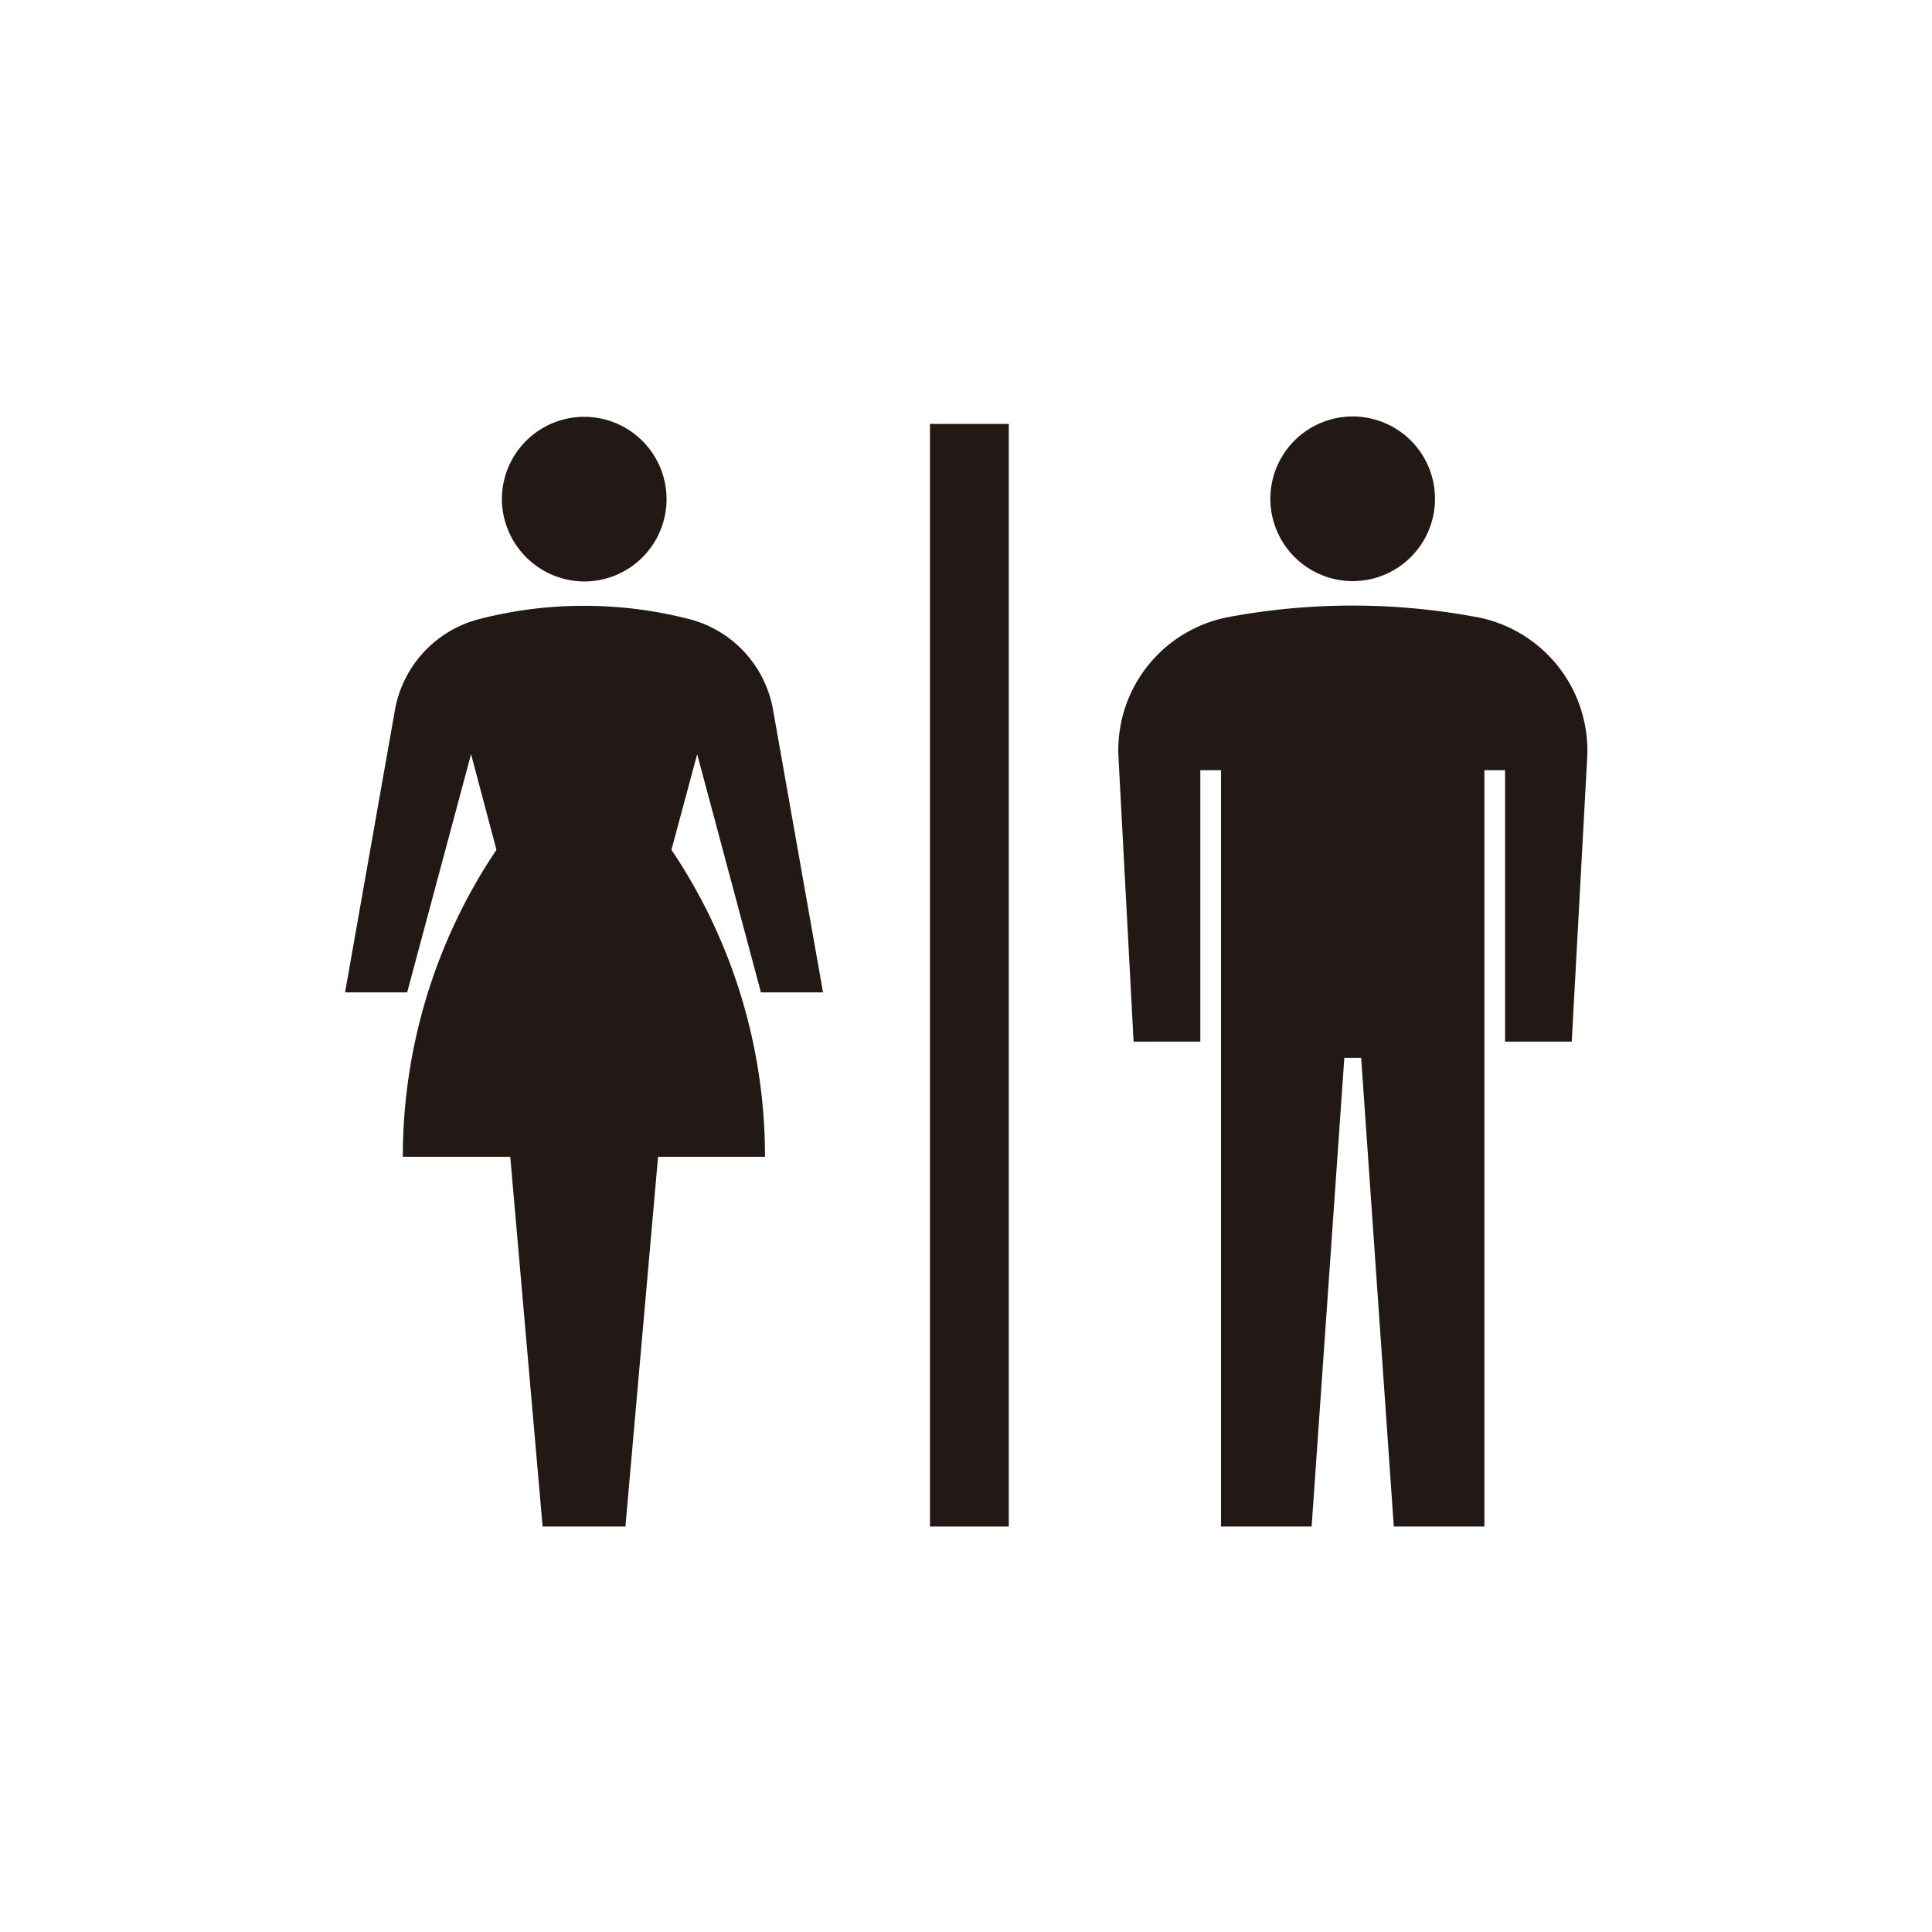
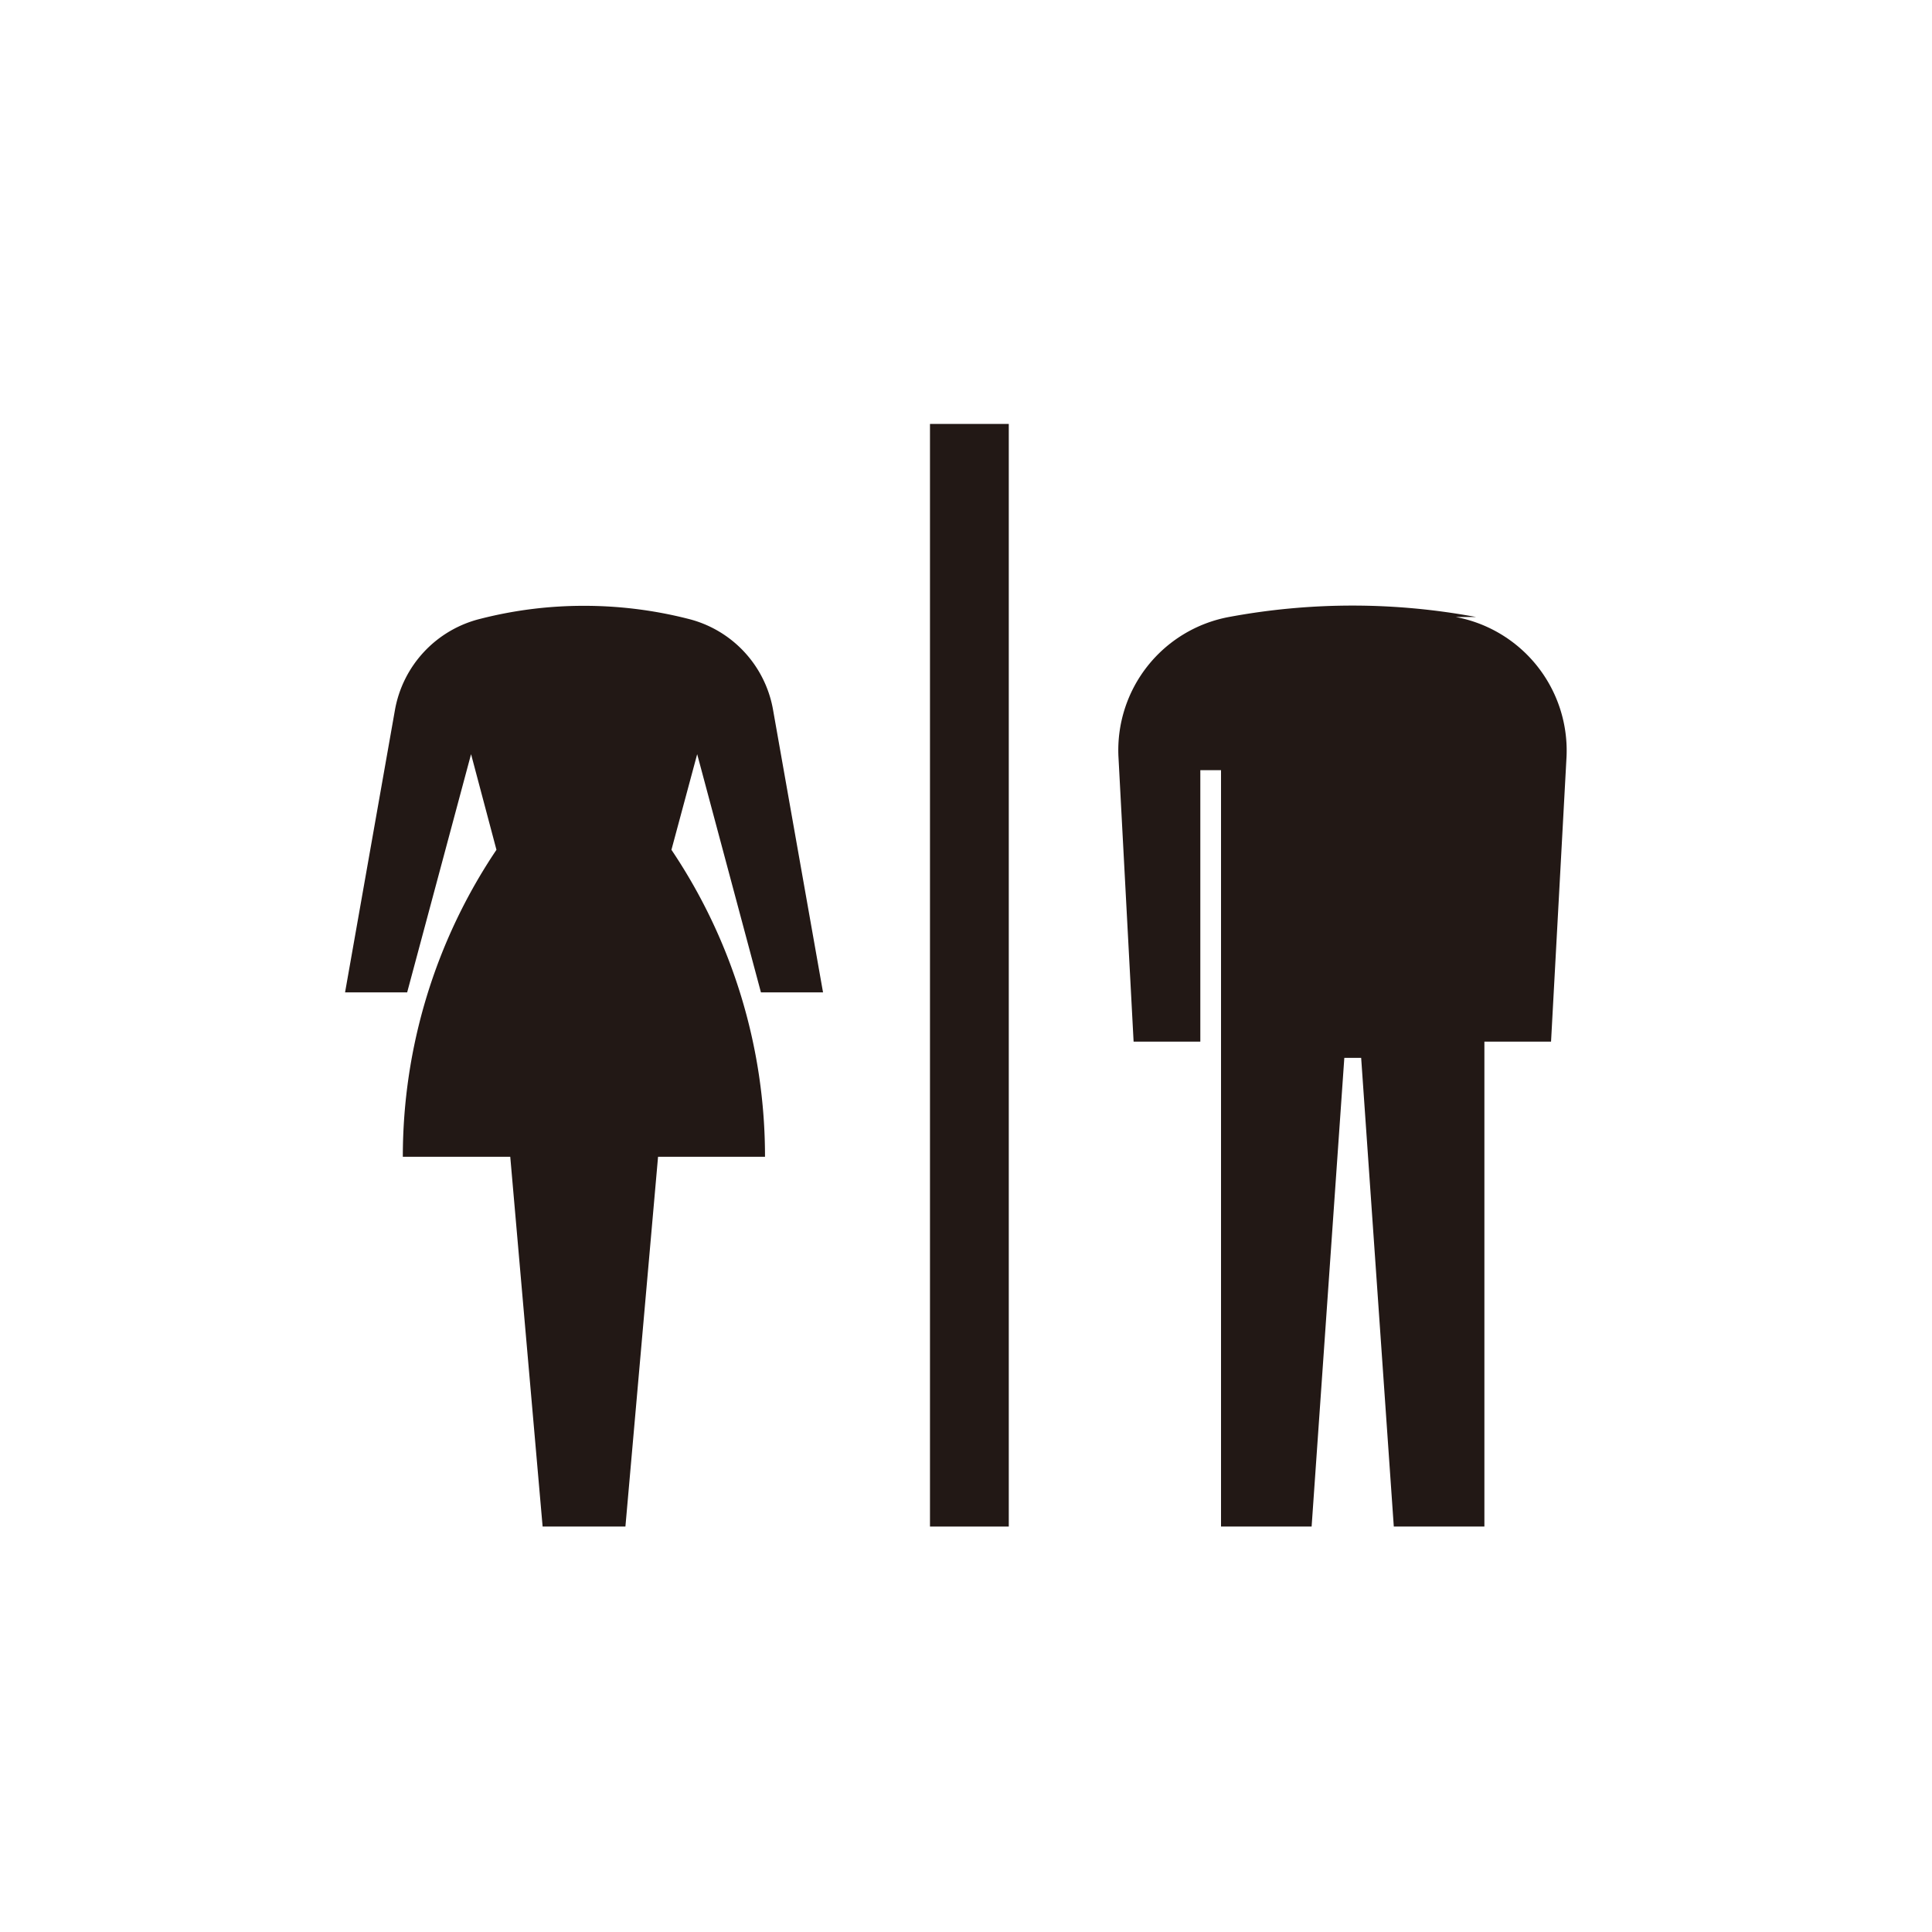
<svg xmlns="http://www.w3.org/2000/svg" width="28" height="28" viewBox="0 0 28 28">
  <g id="グループ_3287" data-name="グループ 3287" transform="translate(-512 -6561)">
    <rect id="長方形_3225" data-name="長方形 3225" width="28" height="28" rx="4" transform="translate(540 6589) rotate(180)" fill="none" />
    <g id="グループ_2109" data-name="グループ 2109" transform="translate(-149 -24)">
      <g id="グループ_2108" data-name="グループ 2108" transform="translate(666 6591.036)">
-         <path id="パス_34785" data-name="パス 34785" d="M1155.679,1242.566a1.193,1.193,0,1,0-1.188-1.193,1.2,1.2,0,0,0,1.188,1.193" transform="translate(-1152.217 -1240.175)" fill="#221815" />
-         <path id="パス_34786" data-name="パス 34786" d="M1177.224,1242.556a1.193,1.193,0,1,0-1.189-1.193,1.195,1.195,0,0,0,1.189,1.193" transform="translate(-1162.624 -1240.17)" fill="#221815" />
-         <path id="パス_34787" data-name="パス 34787" d="M1176.956,1245.637a9.777,9.777,0,0,0-3.582,0,1.963,1.963,0,0,0-1.6,2.034l.219,4.12h.967v-3.934h.3v10.962h1.313l.474-6.793h.244l.473,6.793h1.313v-10.962h.3v3.934h.966l.224-4.12a1.97,1.97,0,0,0-1.606-2.034" transform="translate(-1160.564 -1242.731)" fill="#221815" />
+         <path id="パス_34787" data-name="パス 34787" d="M1176.956,1245.637a9.777,9.777,0,0,0-3.582,0,1.963,1.963,0,0,0-1.6,2.034l.219,4.12h.967v-3.934h.3v10.962h1.313l.474-6.793h.244l.473,6.793h1.313v-10.962v3.934h.966l.224-4.12a1.97,1.97,0,0,0-1.606-2.034" transform="translate(-1160.564 -1242.731)" fill="#221815" />
        <path id="パス_34788" data-name="パス 34788" d="M1156.119,1251.082h.9l-.723-4.087a1.653,1.653,0,0,0-1.238-1.328,6.1,6.1,0,0,0-1.5-.187,6.027,6.027,0,0,0-1.5.187,1.66,1.66,0,0,0-1.244,1.328l-.722,4.087h.9l.926-3.452.368,1.386a7.972,7.972,0,0,0-1.357,4.449h1.557l.469,5.359h1.2l.473-5.359h1.55a7.96,7.96,0,0,0-1.356-4.449l.373-1.386Z" transform="translate(-1150.091 -1242.736)" fill="#221815" />
        <rect id="長方形_3226" data-name="長方形 3226" width="1.142" height="15.98" transform="translate(8.478 0.108)" fill="#221815" />
      </g>
    </g>
  </g>
</svg>